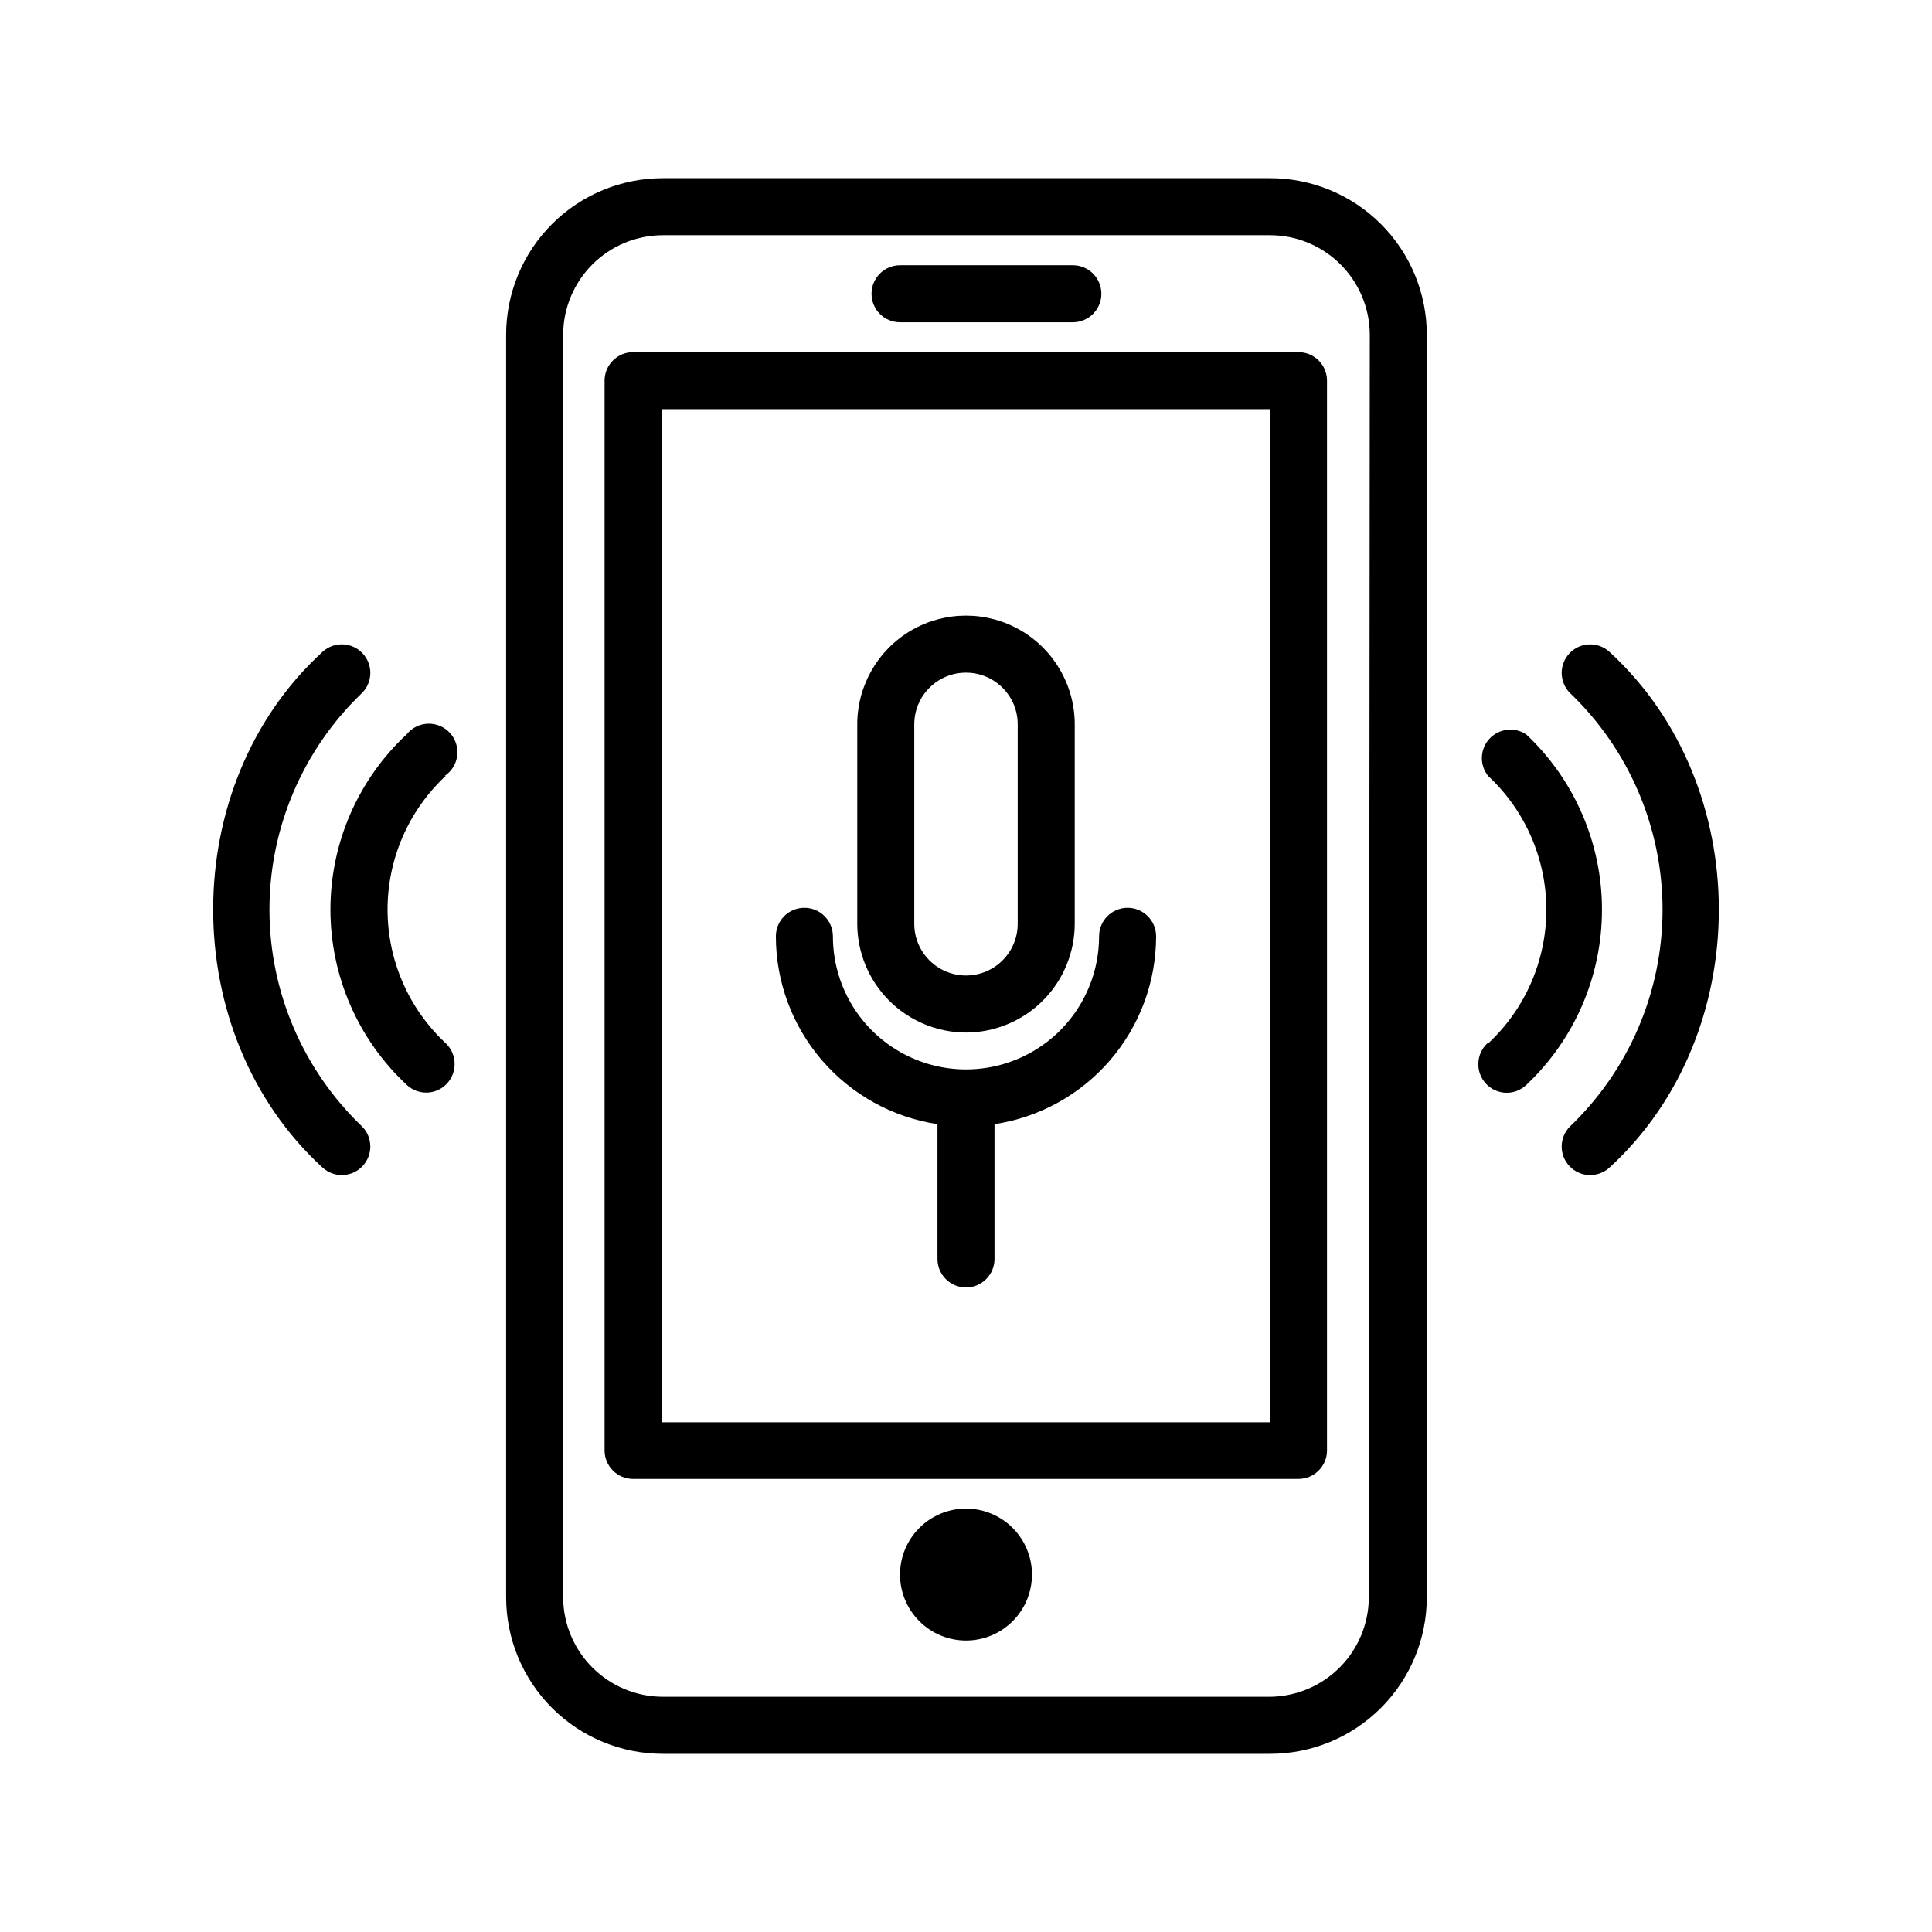
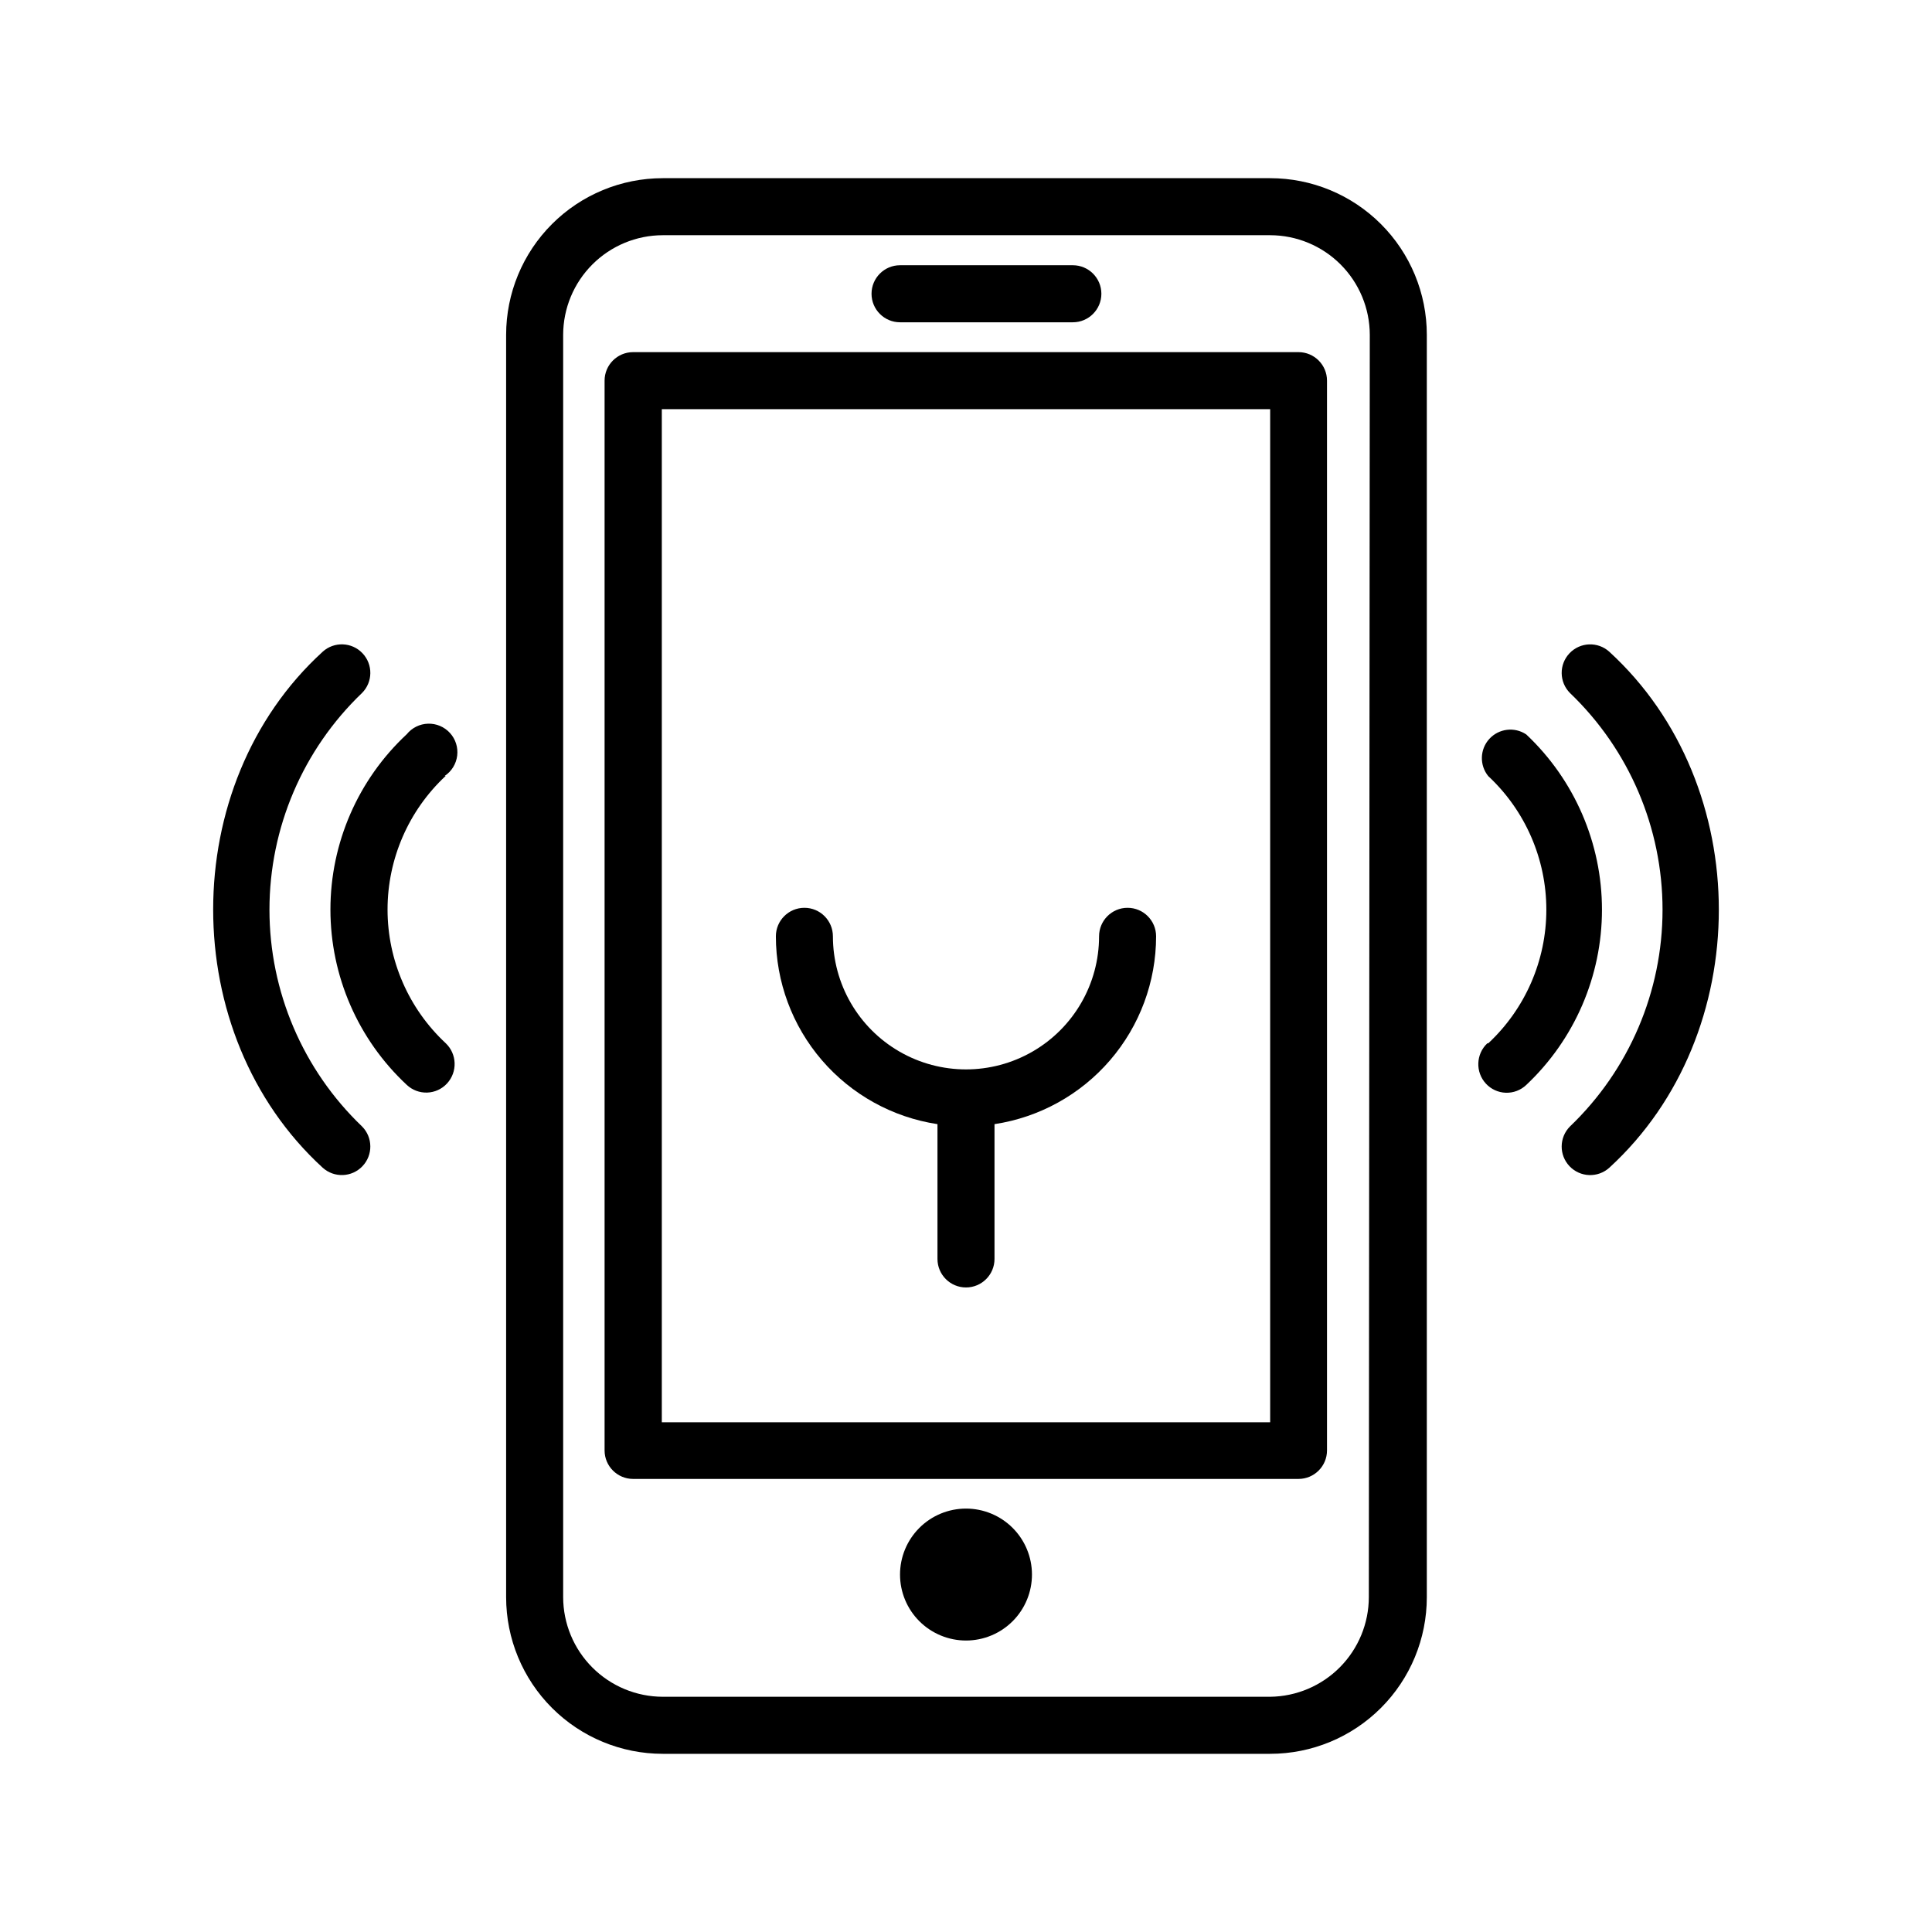
<svg xmlns="http://www.w3.org/2000/svg" fill="#000000" width="800px" height="800px" version="1.1" viewBox="144 144 512 512">
  <g>
    <path d="m480.61 191.22h-160.97c-11.012 0-21.57 4.375-29.355 12.16s-12.156 18.344-12.156 29.355v334.53c0 11.012 4.371 21.57 12.156 29.355 7.785 7.785 18.344 12.16 29.355 12.16h160.97c11.008 0 21.566-4.375 29.352-12.16 7.789-7.785 12.16-18.344 12.16-29.355v-334.53c0-11.012-4.371-21.57-12.16-29.355-7.785-7.785-18.344-12.16-29.352-12.16zm26.145 376.04c-0.012 6.957-2.762 13.625-7.656 18.566-4.894 4.941-11.535 7.754-18.488 7.836h-160.97c-6.996-0.016-13.703-2.801-18.652-7.75-4.949-4.945-7.734-11.652-7.746-18.652v-334.53c0.012-7 2.797-13.707 7.746-18.652 4.949-4.949 11.656-7.734 18.652-7.746h160.97c6.996 0.012 13.703 2.797 18.652 7.746 4.945 4.945 7.734 11.652 7.746 18.652z" />
    <path d="m400 543.79c-4.641 0-9.09 1.844-12.371 5.129-3.277 3.281-5.117 7.731-5.113 12.371s1.855 9.086 5.141 12.363c3.285 3.273 7.738 5.109 12.375 5.102 4.641-0.008 9.086-1.863 12.359-5.148 3.273-3.289 5.102-7.746 5.09-12.383-0.012-4.629-1.859-9.062-5.137-12.332-3.277-3.266-7.719-5.102-12.344-5.102z" />
    <path d="m488.11 237.32h-176.33c-4.172 0-7.559 3.383-7.559 7.555v283.5c0 4.172 3.387 7.555 7.559 7.555h176.33c4.176 0 7.559-3.383 7.559-7.555v-283.5c0-4.172-3.383-7.555-7.559-7.555zm-7.504 283.59h-161.22v-268.48h161.22z" />
    <path d="m382.52 229.41h45.797c4.172 0 7.559-3.387 7.559-7.559 0-4.172-3.387-7.559-7.559-7.559h-45.797c-4.172 0-7.555 3.387-7.555 7.559 0 4.172 3.383 7.559 7.555 7.559z" />
-     <path d="m400 417.63c7.637-0.016 14.961-3.055 20.359-8.457 5.402-5.402 8.445-12.723 8.457-20.363v-52.848c0-10.297-5.492-19.809-14.41-24.957-8.914-5.148-19.902-5.148-28.816 0-8.918 5.148-14.41 14.66-14.41 24.957v52.848c0.016 7.641 3.055 14.961 8.457 20.363 5.402 5.402 12.723 8.441 20.363 8.457zm-13.707-81.668c0-7.57 6.137-13.703 13.707-13.703 7.566 0 13.703 6.133 13.703 13.703v52.848c0 7.57-6.137 13.703-13.703 13.703-7.57 0-13.707-6.133-13.707-13.703z" />
    <path d="m392.44 441.91v35.723c0 4.172 3.383 7.555 7.559 7.555 4.172 0 7.555-3.383 7.555-7.555v-35.723c11.91-1.805 22.781-7.82 30.637-16.953 7.856-9.129 12.18-20.777 12.188-32.82 0-4.176-3.383-7.559-7.555-7.559-4.176 0-7.559 3.383-7.559 7.559 0 12.598-6.723 24.242-17.633 30.539-10.914 6.301-24.355 6.301-35.27 0-10.91-6.297-17.633-17.941-17.633-30.539 0-4.176-3.383-7.559-7.555-7.559-4.176 0-7.559 3.383-7.559 7.559 0.008 12.043 4.332 23.691 12.188 32.82 7.859 9.133 18.727 15.148 30.637 16.953z" />
    <path d="m570.49 316.72c-3.039-2.75-7.711-2.578-10.539 0.387-2.828 2.965-2.777 7.641 0.109 10.547 15.668 14.996 24.531 35.742 24.531 57.434 0 21.688-8.863 42.438-24.531 57.434-2.887 2.906-2.938 7.582-0.109 10.547s7.5 3.137 10.539 0.387c38.691-35.418 38.691-101.32 0-136.73z" />
    <path d="m538.14 420.5c-3.019 2.863-3.18 7.625-0.355 10.68 1.363 1.477 3.262 2.344 5.269 2.41 2.004 0.066 3.957-0.676 5.414-2.059 12.809-12.051 20.07-28.859 20.07-46.449 0-17.59-7.262-34.398-20.07-46.453-3.106-2.074-7.262-1.566-9.781 1.188-2.516 2.758-2.644 6.941-0.297 9.848 9.828 9.156 15.406 21.984 15.406 35.418 0 13.43-5.578 26.258-15.406 35.418z" />
    <path d="m229.51 316.72c-38.691 35.266-38.691 101.32 0 136.73 3.039 2.75 7.715 2.578 10.539-0.387 2.828-2.965 2.781-7.641-0.109-10.547-15.668-14.996-24.531-35.746-24.531-57.434 0-21.691 8.863-42.438 24.531-57.434 2.891-2.906 2.938-7.582 0.109-10.547-2.824-2.965-7.5-3.137-10.539-0.387z" />
    <path d="m261.86 349.62c1.832-1.223 3.035-3.184 3.301-5.371s-0.434-4.383-1.922-6.008c-1.484-1.629-3.606-2.523-5.809-2.457-2.199 0.066-4.262 1.09-5.648 2.805-12.891 12.008-20.215 28.832-20.215 46.449 0 17.617 7.324 34.445 20.215 46.453 1.457 1.379 3.406 2.121 5.414 2.055 2.008-0.066 3.906-0.934 5.266-2.41 2.824-3.055 2.668-7.816-0.352-10.68-9.824-9.156-15.406-21.984-15.406-35.418 0-13.43 5.582-26.258 15.406-35.418z" />
  </g>
</svg>